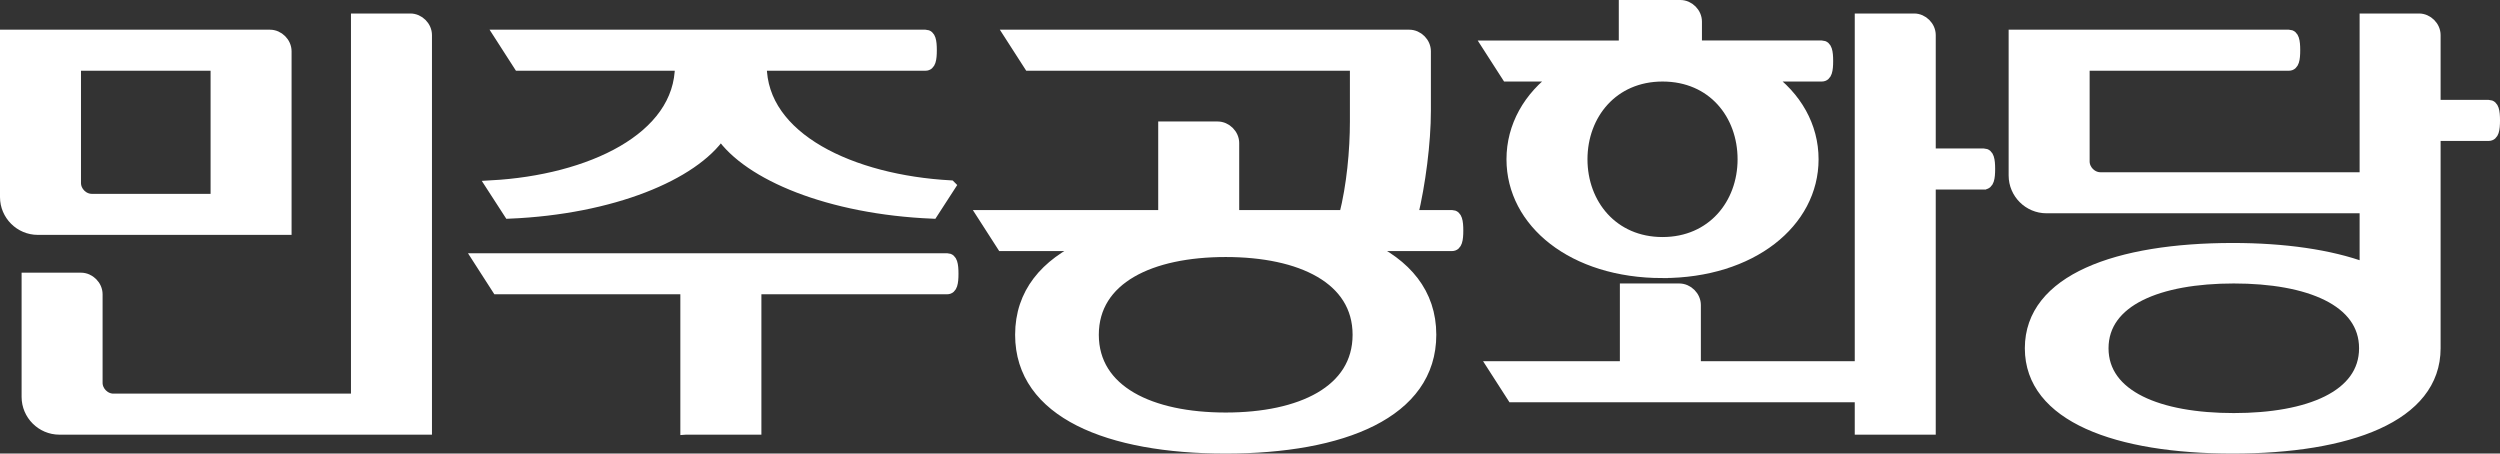
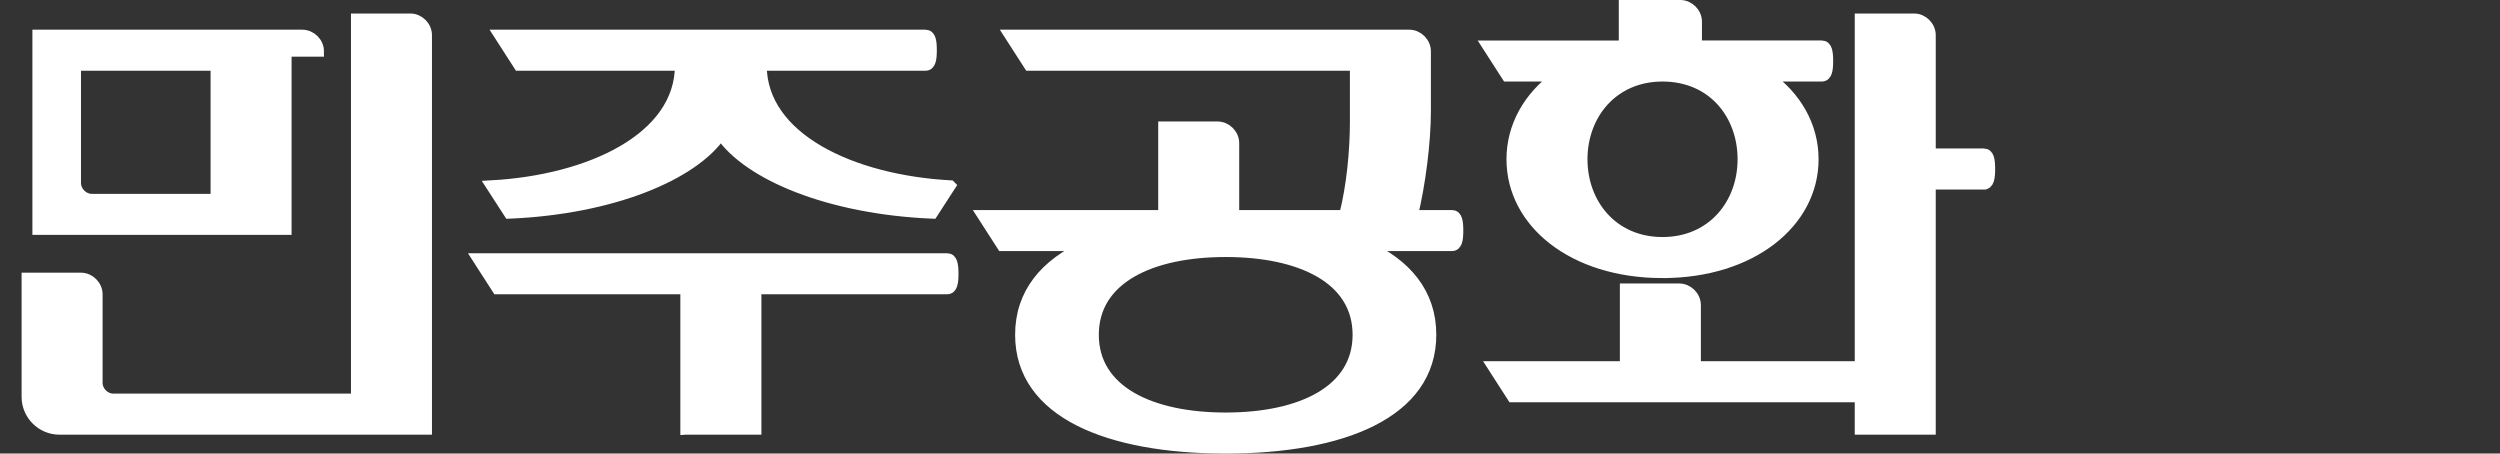
<svg xmlns="http://www.w3.org/2000/svg" id="_레이어_2" data-name="레이어 2" viewBox="0 0 463 84">
  <rect x="0" y="0" width="463" height="84" fill="#333333" stroke="none" />
  <defs>
    <style>
      .cls-1 {
        fill: #fff;
        stroke: #fff;
        stroke-miterlimit: 10;
        stroke-width: 2px;
      }
    </style>
  </defs>
  <g id="_레이어_1-2" data-name="레이어 1">
    <g>
-       <path class="cls-1" d="m53,9.5v33H7c-3.3,0-6-2.7-6-6V6.5h49c1.6,0,3,1.4,3,3ZM11,79.5c-3.3,0-6-2.7-6-6v-22h10c1.6,0,3,1.4,3,3v16.4c0,1.6,1.4,3,3,3h45V3.5h10c1.6,0,3,1.4,3,3v73H11ZM14,12.1v21.8c0,1.6,1.4,3,3,3h23V12.1H14Z" />
+       <path class="cls-1" d="m53,9.5v33H7V6.5h49c1.6,0,3,1.4,3,3ZM11,79.5c-3.3,0-6-2.7-6-6v-22h10c1.6,0,3,1.4,3,3v16.4c0,1.6,1.4,3,3,3h45V3.5h10c1.6,0,3,1.4,3,3v73H11ZM14,12.1v21.8c0,1.6,1.4,3,3,3h23V12.1H14Z" />
      <path class="cls-1" d="m127,79.5v-26h-34.9l-3.6-5.6h86.91c.9,0,1.1,1.1,1.1,2.8s-.2,2.8-1.1,2.8h-35.4v26h-13Zm49-45.1l-3.3,5.1c-19.1-.8-34.1-7.1-39.2-14.6-5.1,7.5-20.1,13.8-39.2,14.6l-3.3-5.1c18.2-1,35-8.8,35-22.3h-29.9l-3.6-5.6h78.9c.9,0,1.1,1.1,1.1,2.8s-.2,2.8-1.1,2.8h-30.4c0,13.5,16.8,21.3,35,22.3Z" />
      <path class="cls-1" d="m227,83c-21.6,0-38-6.5-38-21,0-7.7,4.6-13.1,12.1-16.5h-15.5l-3.6-5.6h33.5v-16.4h10c1.6,0,3,1.4,3,3v13.4h20.5c1.4-5.5,2-12,2-17.4v-10.4h-60.4l-3.6-5.6h74c1.6,0,3,1.4,3,3v11c0,5.9-1,13.6-2.4,19.4h7.3c.9,0,1.1,1.1,1.1,2.8s-.2,2.8-1.1,2.8h-16c7.5,3.4,12.1,8.8,12.1,16.5,0,14.5-16.4,21-38,21Zm0-36.4c-13.9,0-24.5,5-24.5,15.4s10.6,15.4,24.5,15.4,24.5-5,24.5-15.4-10.6-15.4-24.5-15.4Z" />
      <path class="cls-1" d="m307.9,50.5c-16.6,0-27.9-9.3-27.9-21,0-6.1,3.1-11.6,8.4-15.4h-9.3l-3.6-5.6h25.3V1h10.4c1.6,0,3,1.4,3,3v4.5h23.2c.9,0,1.1,1.1,1.1,2.8s-.2,2.8-1.1,2.8h-10.1c5.4,3.8,8.5,9.3,8.5,15.4,0,11.7-11.4,21-27.9,21Zm59.5-16.4h-9.9v45.4h-13v-6h-64.4l-3.6-5.6h24.5v-14.4h10c1.6,0,3,1.4,3,3v11.4h30.5V3.5h10c1.6,0,3,1.4,3,3v22h9.9c.9,0,1.1,1.1,1.1,2.8s-.2,2.8-1.1,2.8Zm-59.5-20c-9.2,0-14.9,7.1-14.9,15.4s5.7,15.4,14.9,15.4,14.9-7.1,14.9-15.4-5.6-15.4-14.9-15.4Z" />
-       <path class="cls-1" d="m386,29.9c0,1.6,1.4,3,3,3h49V3.5h10c1.6,0,3,1.4,3,3v13h9.9c.9,0,1.1,1.1,1.1,2.8s-.2,2.8-1.1,2.8h-9.9v39.4c0,12.7-16.1,18.5-37.5,18.5s-37.5-5.8-37.5-18.5,16.1-18.5,37.5-18.5c9.5,0,18,1.2,24.5,3.6v-11.1h-59c-3.3,0-6-2.7-6-6V6.5h50.9c.9,0,1.1,1.1,1.1,2.8s-.2,2.8-1.1,2.8h-37.9v17.8Zm27.7,21.6c-13.9,0-24.2,4.2-24.2,13s10.3,13,24.2,13,24.2-4.2,24.2-13-10.3-13-24.2-13Z" />
    </g>
  </g>
</svg>